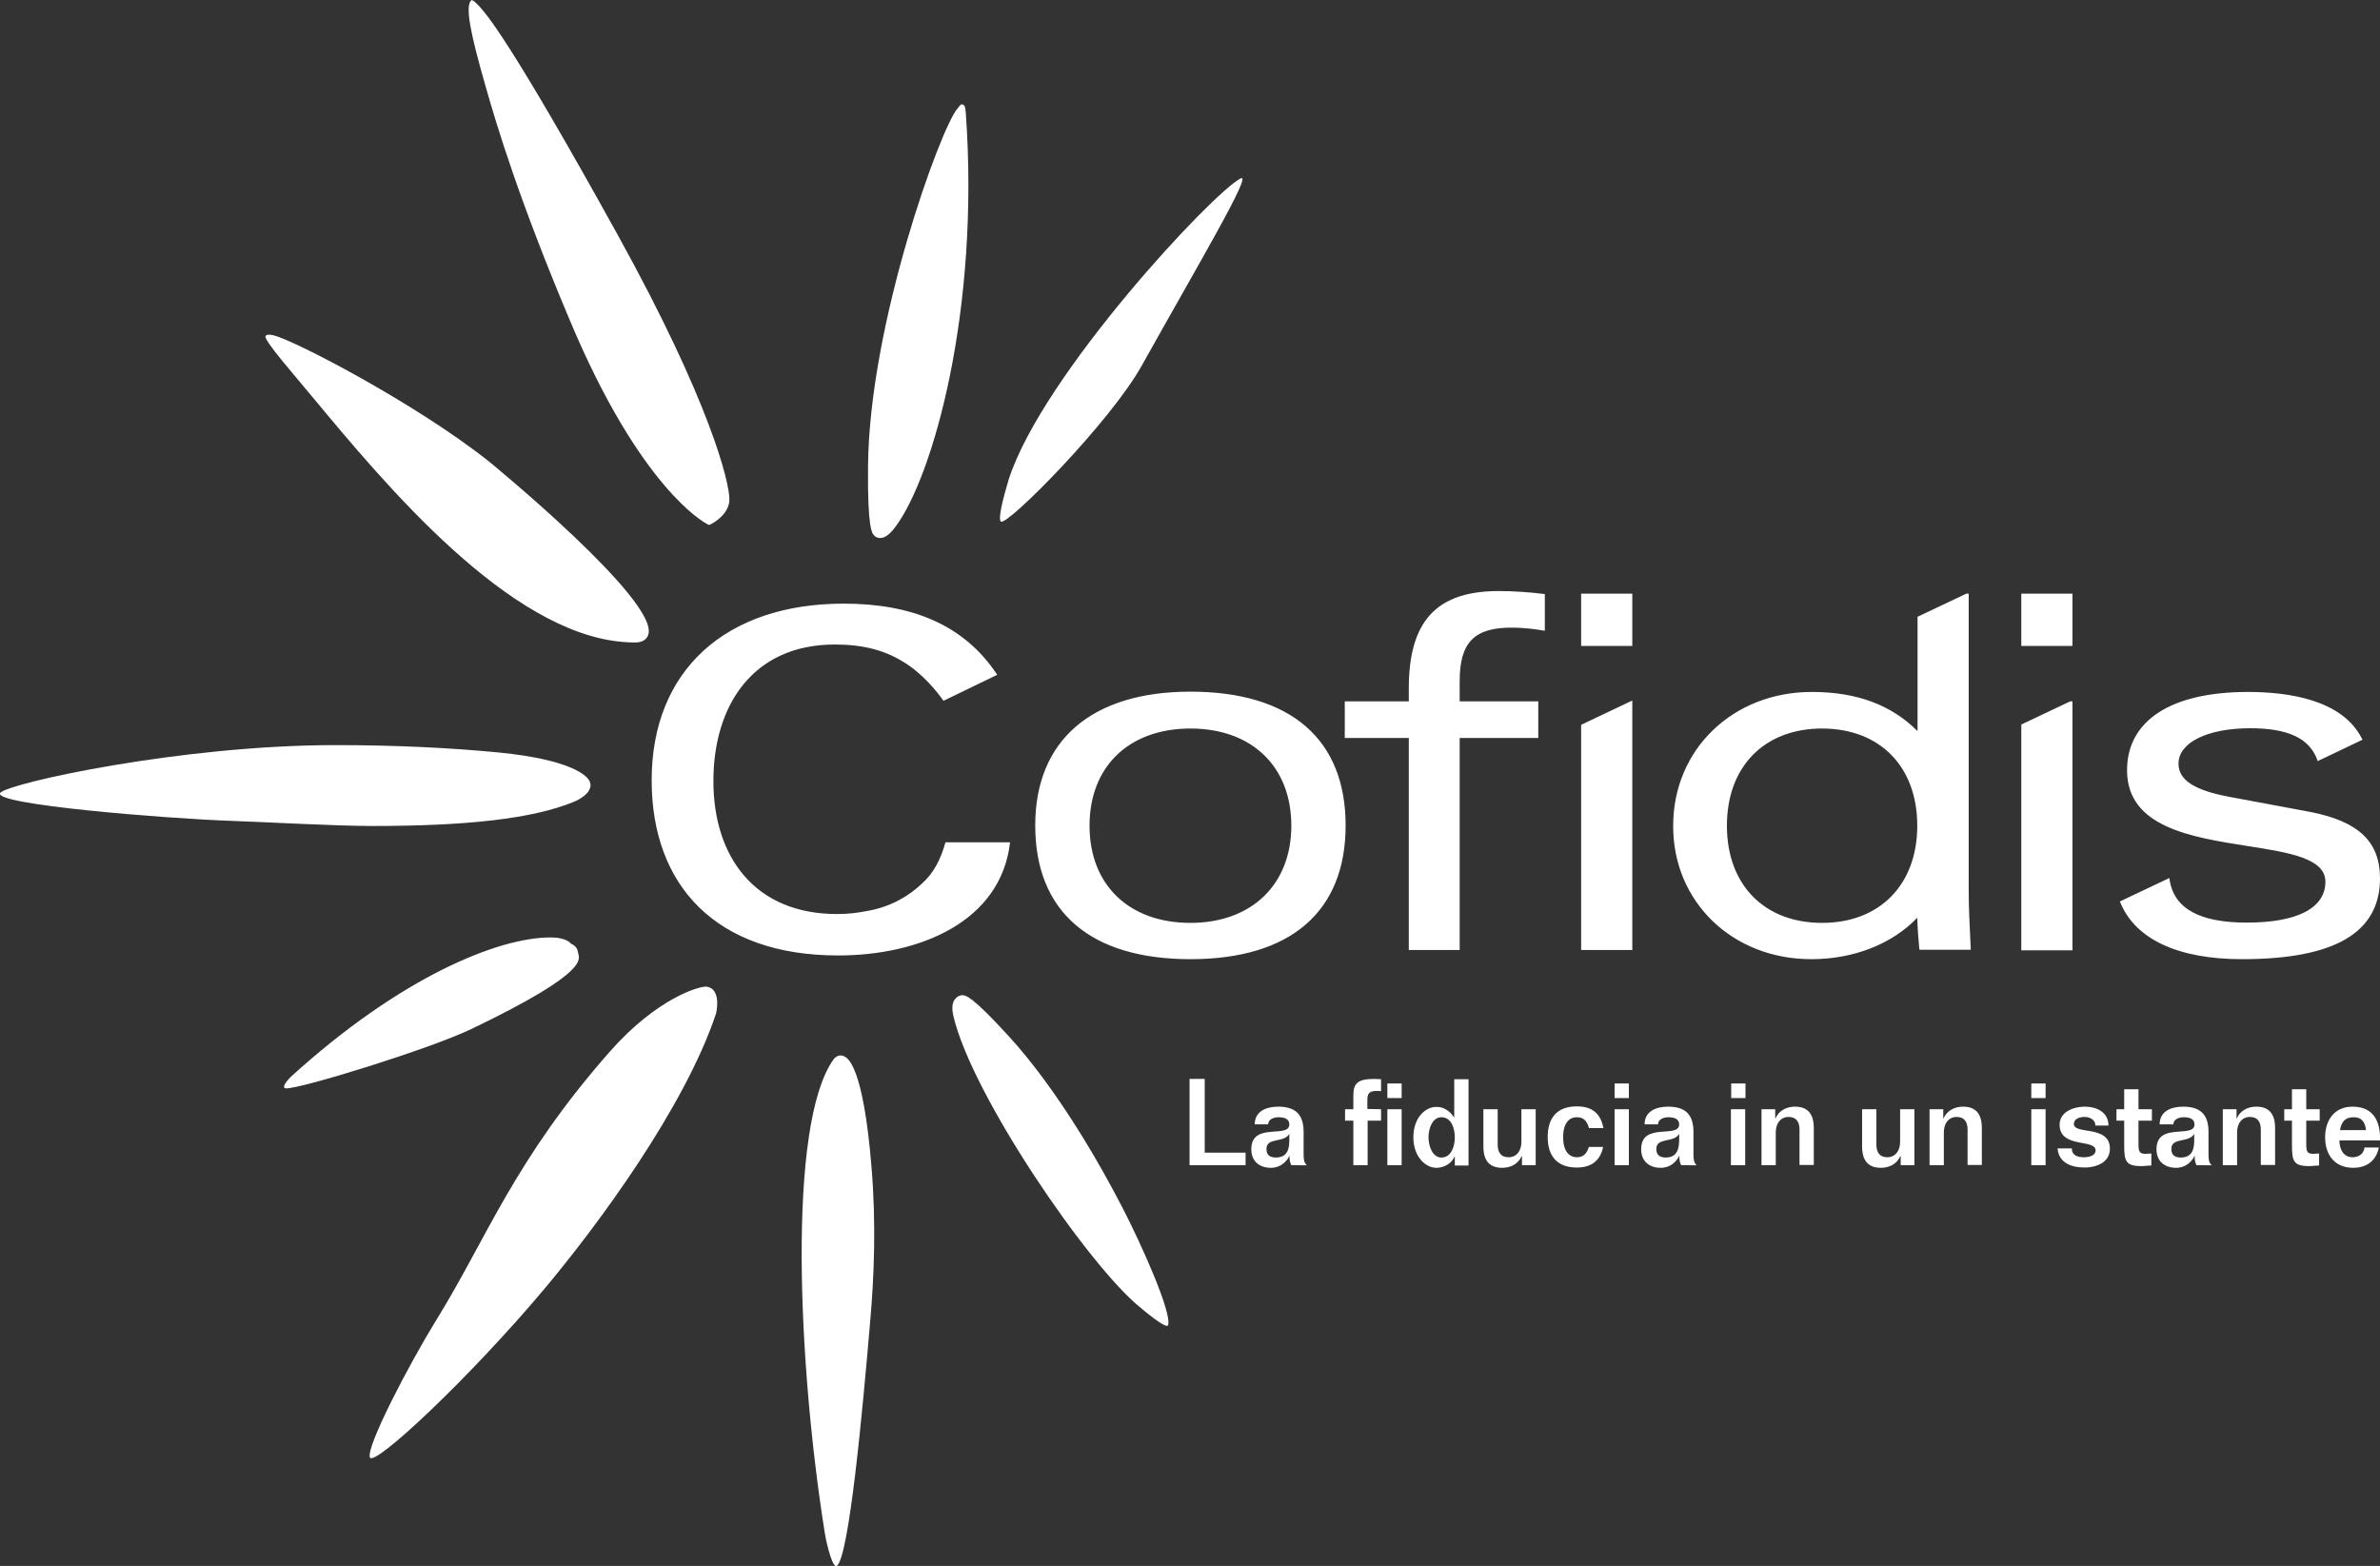
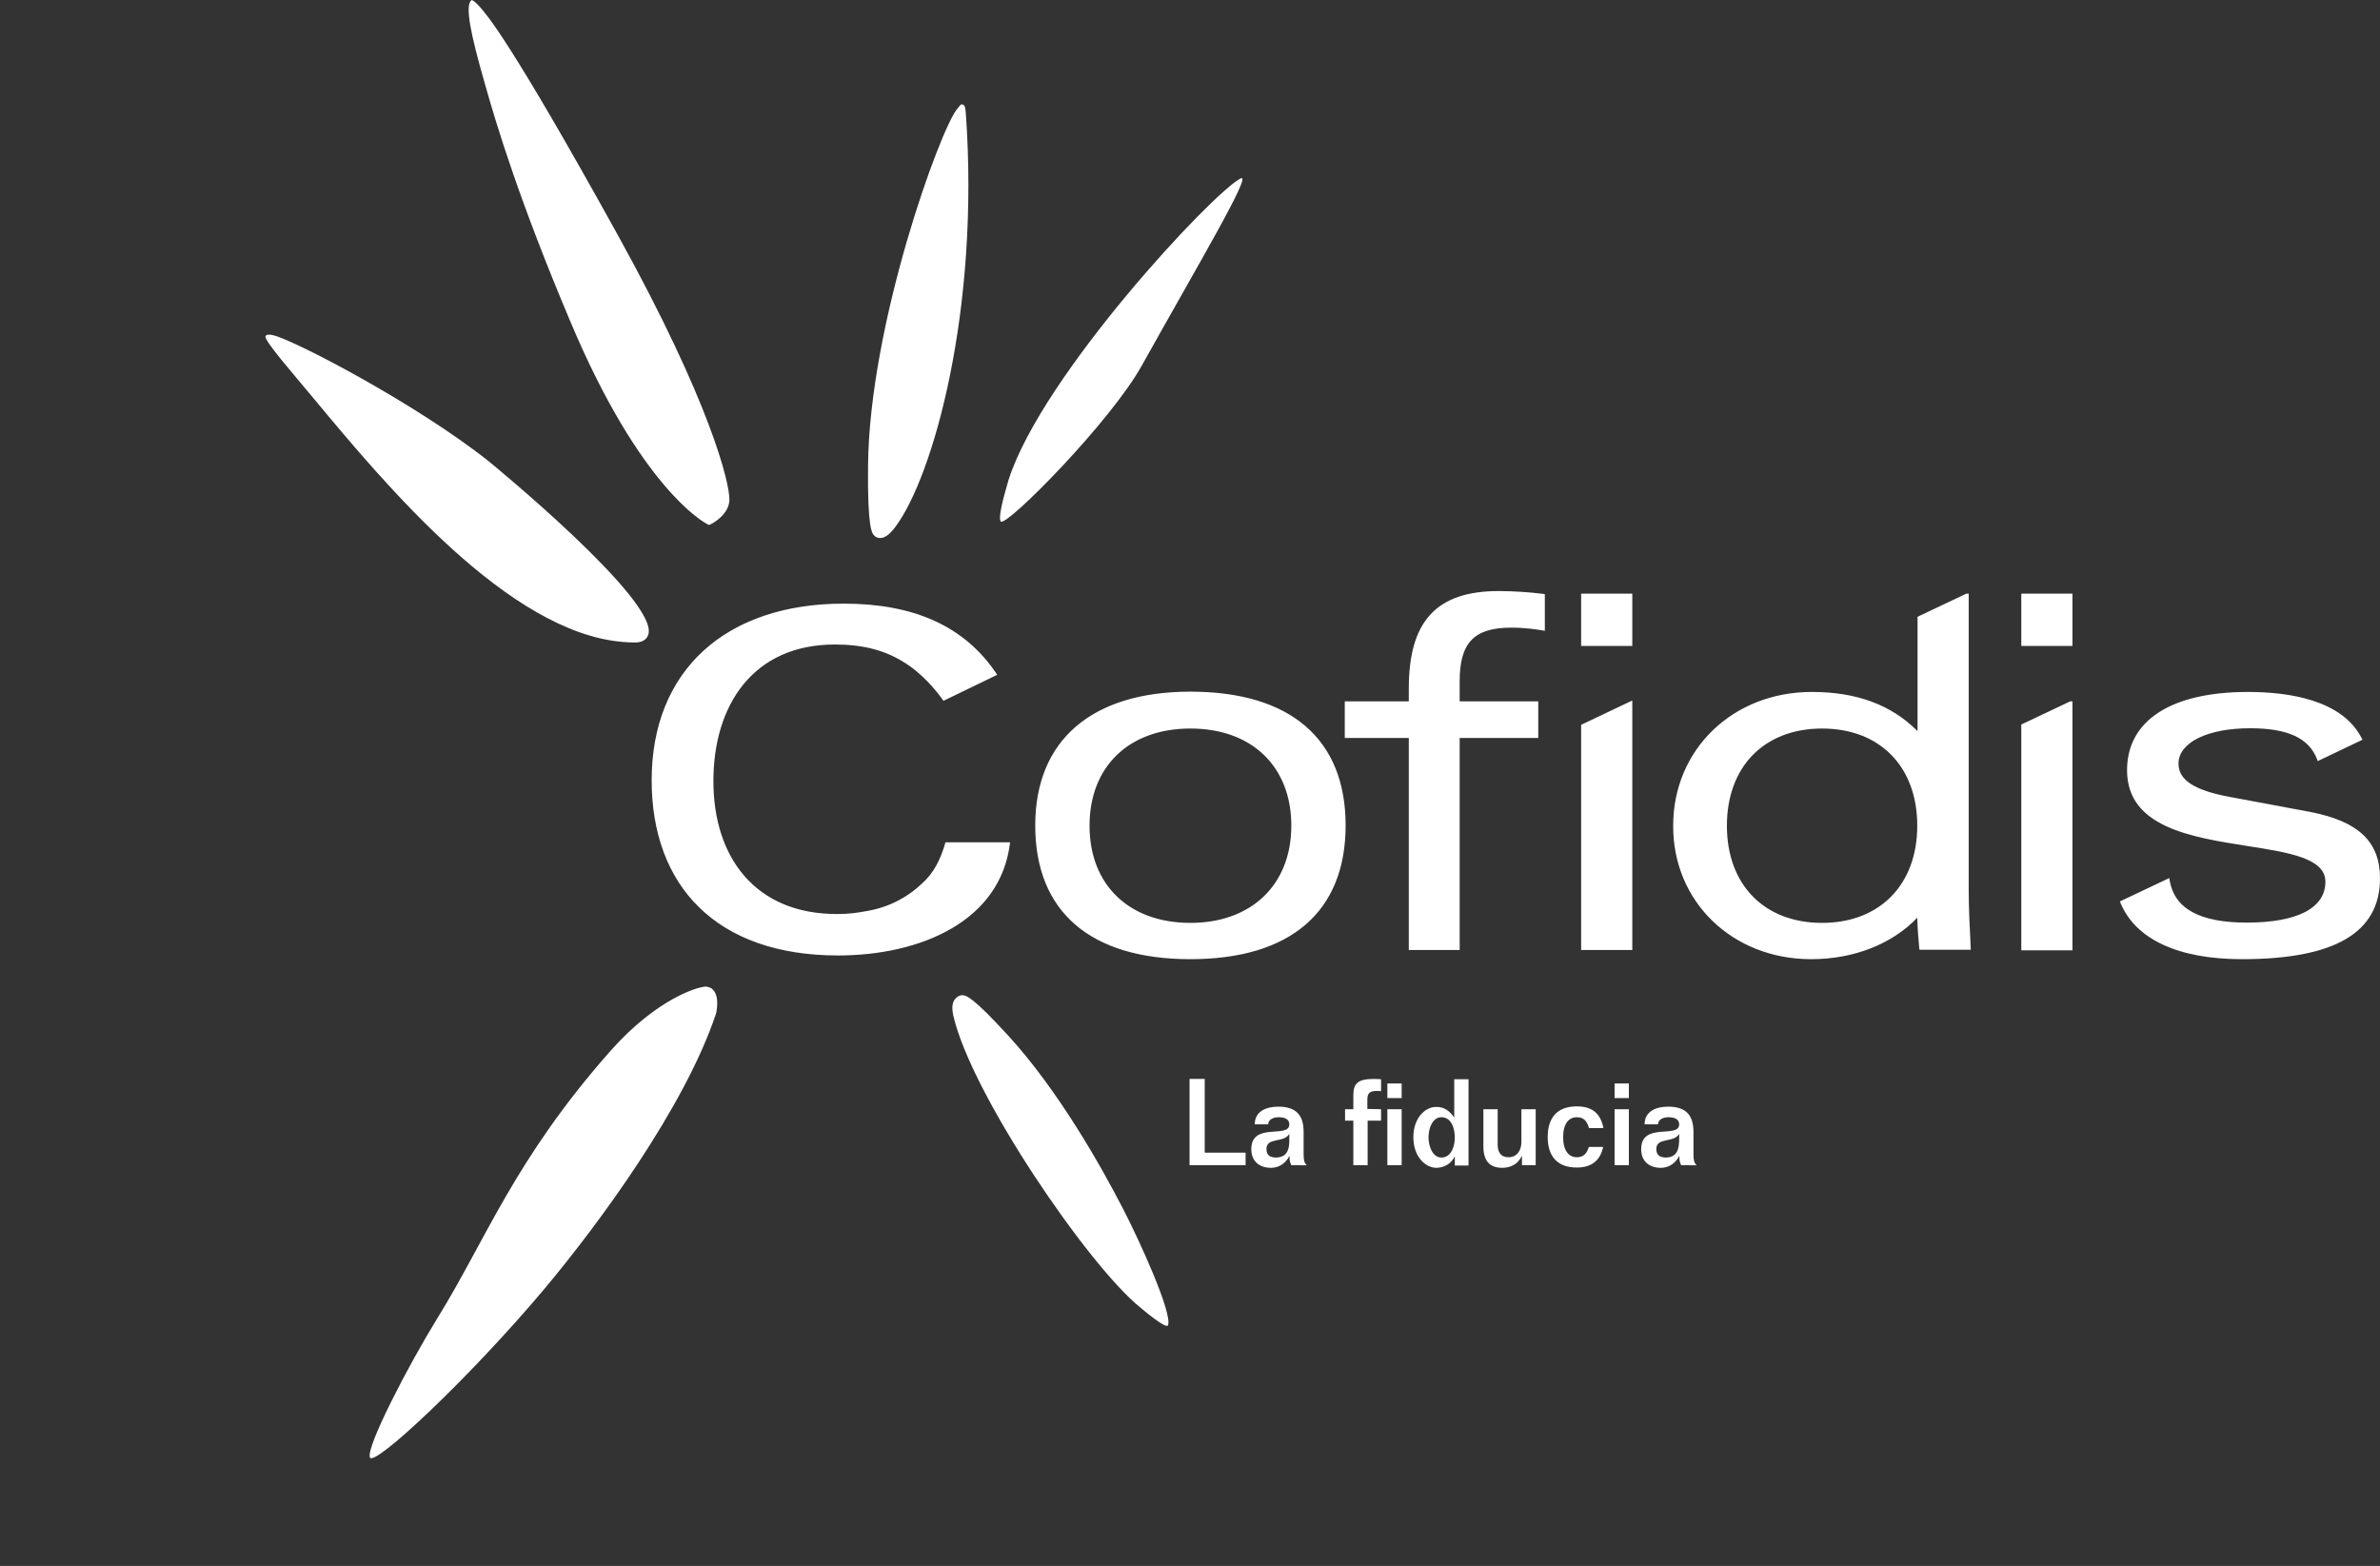
<svg xmlns="http://www.w3.org/2000/svg" version="1.1" id="Livello_1" x="0px" y="0px" viewBox="0 0 832.7 547.9" style="enable-background:new 0 0 832.7 547.9;" xml:space="preserve">
  <rect x="0" y="0" width="832.7" height="547.9" fill="#333333" stroke="none" />
  <style type="text/css">
	.st0{fill:#FFFFFF;}
</style>
  <g>
    <path class="st0" d="M353.4,294.7c-3.2,27.8-31.6,39.6-60.2,39.6c-42.6,0-65.2-24.4-65.2-61.3c0-38.5,26-61.8,67.2-61.8   c23.7,0,42.1,7.3,53.7,24.9l-18.8,9.1c-2.3-3.3-7.5-9.8-14.5-13.9c-6.3-3.8-13.7-5.8-23.5-5.8c-28.6,0-42.5,21.2-42.5,47.8   s14.6,46.5,43.2,46.5c4.3,0,7-0.4,10.8-1.1c7.9-1.4,14.3-5.1,18.9-9.5c4.2-3.7,6.6-8.5,8.3-14.5L353.4,294.7L353.4,294.7z    M416.5,335.6c35,0,54.3-16.6,54.3-46.8c0-30.2-19.3-46.8-54.3-46.8c-34.5,0-54.3,17-54.3,46.8C362.2,319,381.5,335.6,416.5,335.6   L416.5,335.6z M416.5,254.9c21.5,0,35.3,13.3,35.3,34c0,20.6-13.9,34-35.3,34c-21.5,0-35.3-13.3-35.3-34   C381.2,268.2,395,254.9,416.5,254.9L416.5,254.9z M510.7,332.4v-74.2h27.5v-12.8h-27.5v-7.1c0-13.5,5.1-18.7,18.1-18.7   c4.6,0,8.9,0.6,11,1l0.7,0.1v-12.8l-0.5-0.1c-4.7-0.6-10.6-1-15.6-1c-21.8,0-31.5,10.5-31.5,34.1v4.5h-22.4v12.8h22.4v74.2H510.7   L510.7,332.4z M725.1,226v-18.3h-17.9V226H725.1L725.1,226z M725.1,332.4v-87h-0.8l-17.1,8.1v79h17.9V332.4z M571.1,226v-18.3   h-17.9V226H571.1L571.1,226z M571.1,332.4v-87.3l-17.9,8.5v78.8H571.1L571.1,332.4z M784.4,335.6c32.5,0,48.3-9.3,48.3-28.3   c0-12.8-7.5-19.9-24.3-23.2l-28.4-5.3c-12.3-2.3-17.8-5.9-17.8-11.6c0-7.4,10.1-12.4,25.1-12.4c13.2,0,20.6,3.5,23.4,10.9l0.2,0.6   l15.7-7.5l-0.3-0.5c-6.8-13.4-25.4-16.2-39.8-16.2c-26.9,0-42.3,10-42.3,27.4c0,19.9,22.4,23.4,42.1,26.5   c14.7,2.3,27.3,4.3,27.3,12.5c0,9.2-9.8,14.3-27.5,14.3c-16.4,0-25.3-4.8-27-14.8l-0.1-0.8l-17.3,8.2l0.2,0.5   C747.2,328.7,762.2,335.6,784.4,335.6L784.4,335.6z M633.7,335.6c14.9,0,28.3-5.3,37.1-14.5c0.1,3.9,0.4,7.4,0.7,10.7l0.1,0.5h17.9   v-0.6c-0.4-7.7-0.7-14.6-0.7-20.2V207.7H688l-17.1,8.1v40c-9.2-9.2-21.3-13.7-37-13.7c-27.6,0-48.5,20.1-48.5,46.8   C585.3,315.5,606.1,335.6,633.7,335.6L633.7,335.6z M637.5,254.9c20.2,0,33.3,13.3,33.3,34c0,20.6-13.1,34-33.3,34   s-33.3-13.3-33.3-34C604.2,268.2,617.3,254.9,637.5,254.9L637.5,254.9z" />
    <g>
      <path class="st0" d="M350.2,182.5c-1.1-1,0.7-7.9,2.7-14.7c11.8-36.7,71.7-100.7,81.2-105.4c4.3-2.1-15.2,30.7-34.5,65.3    C388.6,147.6,352.5,184,350.2,182.5C350.2,182.4,350.2,182.5,350.2,182.5L350.2,182.5z" />
      <g>
        <g>
-           <path class="st0" d="M292.8,547.9c-1.3,1-3.4-6.4-4.3-12c-9.3-58.6-13.1-142.3,3.1-165.2c0.3-0.4,0.5-0.6,0.8-0.8      c0.9-0.7,2-0.8,3-0.3c1.2,0.6,6.6,3.3,9.5,38.5c1.7,20.2,0.9,38.8-0.4,53.7C301.8,493.6,297.1,544.5,292.8,547.9z" />
-           <path class="st0" d="M100,380.8c-2.1-0.2,1.7-4,1.7-4c38.7-35.2,72.8-48.8,90.8-48.8c1.5,0,2.8,0.1,3.9,0.4      c1.7,0.4,2.8,1,3.4,1.8c2,0.8,2.3,2.3,2.4,2.9c0.2,2.1,5.9,6.2-37.2,26.9C150.7,366.9,104.9,381.1,100,380.8z" />
          <path class="st0" d="M217.9,224.6L217.9,224.6c-40-3.3-82.9-54.8-108.5-85.6c-6.6-8-17.2-20-16.5-21.4c0.3-0.5,1.1-0.7,2.7-0.3      c7.1,1.6,49.8,23.8,75.4,44.1c0.6,0.5,59.9,49,55.8,60.7c-0.4,1.3-1.7,2.8-4.9,2.7C220.5,224.8,219.2,224.7,217.9,224.6      L217.9,224.6z" />
-           <path class="st0" d="M130.2,289c-12.9,0-37.5-1.4-49.5-1.8c-22.5-0.8-83.9-5.7-80.6-9.8c2.8-3.4,63.3-16.7,117.2-16.7      c20.7,0,40,0.9,57.4,2.6c25,2.5,30.4,8,31.4,9.7c0.5,0.8,0.7,1.8,0.3,2.8c-0.9,2.9-5.5,4.7-6,4.9      C186.2,286.4,163.9,289,130.2,289L130.2,289z" />
          <path class="st0" d="M399,457.5c-17.9-14.3-59.2-74.5-65.5-102.3c-0.9-4.2,0.5-5.5,0.9-5.9c0.5-0.6,1.3-1,2.1-1.1c0,0,0,0,0.1,0      c1.3,0,3.4,0.2,16.2,14.2c17.6,19.2,32.7,46.1,40.1,60.5c6.3,12.2,17.1,36.2,15.8,40.7C408.3,465.5,399,457.5,399,457.5z" />
          <g>
            <path class="st0" d="M307.4,188.2L307.4,188.2c-0.5-0.1-1-0.3-1.4-0.7c-0.9-0.8-2.5-2.3-2.3-24.3c0.4-50,25.4-118.3,31.2-125.1       c0.7-0.8,1.1-1.6,1.6-1.6c1.2,0.2,1.2,1.1,1.4,2.9c5,69.2-11.5,127.4-24.6,144.9C311.1,187.3,309.2,188.5,307.4,188.2       L307.4,188.2z" />
          </g>
          <g>
            <path class="st0" d="M248.1,183.7l-0.8-0.4c-0.9-0.5-23.3-12.4-48-71.4c-17.5-41.5-25.4-67.5-29.6-82.4       c-5-17.4-7.1-27.5-4.8-29.4c0.5-0.4,2.4,1.7,2.9,2.2c2.3,2.7,9.9,10.4,48.5,80.2c32.2,58.3,39,86.4,38.9,92.4       c-0.1,5.1-5.9,8.2-6.1,8.3L248.1,183.7L248.1,183.7z" />
          </g>
        </g>
        <path class="st0" d="M152.8,461.6c17.4-28.1,27.1-55.7,60.6-93.7c16.5-18.7,31.3-22.9,33.8-22.7c0.6,0.1,1.2,0.3,1.7,0.6     c3.1,2.2,1.8,8.2,1.6,8.9c-11,32.9-41.3,73.9-59.9,96.1c-26,31-60,62.9-61.2,59.1C128.1,506.1,143.1,477.3,152.8,461.6z" />
      </g>
    </g>
    <g>
-       <path class="st0" d="M421.5,403.3h14.3v4.4h-19.6v-30.2h5.3V403.3z M451.8,407.7c-0.5-1-0.7-2.1-0.6-3.2h-0.1    c-1.3,2.5-3.6,4.1-6.4,4.1c-4.3,0-6.9-2.5-6.9-6.5c0-9.7,13.3-3.6,13.3-8.7c0-1.9-1.7-2.5-3.8-2.5c-1.6,0-3.6,0.7-3.6,2.5H439    c0-4.7,4.2-6.2,8.2-6.2c5.9,0,8.9,2.6,8.9,8.8v7.9c0,2.2,0.3,3,1.1,3.8L451.8,407.7L451.8,407.7z M451.1,396.7L451.1,396.7    c-1.8,3.3-8,1.1-8,5.3c0,2.3,1.4,3,3.4,3C451.6,404.9,451.1,400.1,451.1,396.7z M483.2,388.1v4h-4.7v15.6h-5v-15.6h-2.9v-4h2.9    v-4.9c0-4.3,1.7-5.7,7.4-5.7c0.8,0,1.7,0.1,2.3,0.1v4.2c-0.5-0.1-1-0.1-1.5-0.1c-2.5,0-3.3,0.8-3.3,3.1v3.2L483.2,388.1    L483.2,388.1z M485.4,384.1v-5h5v5.1h-5V384.1z M490.4,388.1v19.6h-5v-19.6H490.4z M509,407.7v-3h-0.1c-1.1,2.5-3.8,3.9-6.4,3.9    c-3.5,0-8-3.6-8-10.7c0-7.1,4.5-10.7,8-10.6c2.7-0.1,4.8,1.5,6.2,3.6h0.1v-13.3h5v30.2H509V407.7z M504.3,390.9    c-3,0-4.5,3.7-4.5,7s1.5,7.1,4.5,7.1c3.6,0,4.7-4.2,4.7-7S508,390.9,504.3,390.9z M537.3,388.1v19.6h-4.8v-3.2h-0.1    c-1.2,2.7-3.8,4.1-6.8,4.1c-4,0-6.6-2-6.6-7.5v-13h5v12.4c0,2.5,1,4.4,3.8,4.4s4.5-2.2,4.5-5.4v-11.4H537.3z M556,394.9    c-0.3-1.2-0.8-2.2-1.4-2.9c-0.7-0.7-1.6-1.1-2.9-1.1c-2.8,0-4.8,2.2-4.8,7c0,4.7,2,7,4.8,7c2.3,0,3.5-1.3,4.2-3.6h5    c-1,4.7-4,7.2-9.2,7.2c-7,0-10.2-4.1-10.2-10.7c0-6.6,3.2-10.7,10.2-10.7c5.4,0,8.3,2.5,9.3,7.6h-5V394.9z M564.9,384.1v-5h5v5.1    h-5V384.1z M569.9,388.1v19.6h-5v-19.6H569.9z M588.2,407.7c-0.5-1-0.7-2.1-0.6-3.2h-0.1c-1.3,2.5-3.6,4.1-6.4,4.1    c-4.3,0-6.9-2.5-6.9-6.5c0-9.7,13.3-3.6,13.3-8.7c0-1.9-1.7-2.5-3.8-2.5c-1.6,0-3.6,0.7-3.6,2.5h-4.7c0-4.7,4.2-6.2,8.2-6.2    c5.9,0,8.9,2.6,8.9,8.8v7.9c0,2.2,0.3,3,1.1,3.8L588.2,407.7L588.2,407.7z M587.5,396.7L587.5,396.7c-1.8,3.3-8,1.1-8,5.3    c0,2.3,1.4,3,3.4,3C587.9,404.9,587.5,400.1,587.5,396.7z" />
-       <path class="st0" d="M605.7,384.1v-5h5v5.1h-5V384.1z M610.6,388.1v19.6h-5v-19.6H610.6z M616.3,407.7v-19.6h4.8v3.2h0.1    c1.2-2.7,3.8-4.1,6.8-4.1c4,0,6.6,2,6.6,7.5v12.9h-5v-12.4c0-2.5-1-4.4-3.8-4.4s-4.5,2.2-4.5,5.4v11.5H616.3z M669.8,388.1v19.6    H665v-3.2h-0.1c-1.2,2.7-3.8,4.1-6.8,4.1c-4,0-6.6-2-6.6-7.5v-13h5v12.4c0,2.5,1,4.4,3.8,4.4s4.5-2.2,4.5-5.4v-11.4H669.8z     M675.1,407.7v-19.6h4.8v3.2h0.1c1.2-2.7,3.8-4.1,6.8-4.1c4,0,6.6,2,6.6,7.5v12.9h-5v-12.4c0-2.5-1-4.4-3.8-4.4s-4.5,2.2-4.5,5.4    v11.5H675.1z M710.7,384.1v-5h5v5.1h-5V384.1z M715.7,388.1v19.6h-5v-19.6H715.7z M724.9,401.9c0,2.4,2.1,3,4.2,3    c2.5,0,4.1-0.9,4.1-2.4c0-4.1-12.6-0.6-12.6-9c0-4.5,4.9-6.3,8.8-6.3c4.4,0,8.3,2.1,8.3,6.6h-4.6c0-1-0.4-1.7-1.1-2.2    c-0.7-0.5-1.6-0.8-2.7-0.8c-1.5,0-3.7,0.5-3.7,2.5c0,3.8,12.6,0.2,12.6,8.6c0,5.2-5.4,6.6-8.8,6.6c-5.1,0-9.1-1.9-9.5-6.6v-0.1h5    V401.9z M748.2,381.1v7h4.7v4h-4.7v8.1c0,2.7,0.3,3.5,2.5,3.5c0.6,0,1.3-0.1,2-0.1v4.2c-1.2,0-2.3,0.2-3.5,0.2c-5.5,0-6-1.8-6-7.4    v-8.5h-2.7v-4h2.7v-7H748.2z M768.5,407.7c-0.5-1-0.7-2.1-0.6-3.2h-0.1c-1.3,2.5-3.6,4.1-6.4,4.1c-4.3,0-6.9-2.5-6.9-6.5    c0-9.7,13.3-3.6,13.3-8.7c0-1.9-1.7-2.5-3.8-2.5c-1.6,0-3.6,0.7-3.6,2.5h-4.8c0-4.7,4.2-6.2,8.2-6.2c5.9,0,8.9,2.6,8.9,8.8v7.9    c0,2.2,0.3,3,1.1,3.8L768.5,407.7L768.5,407.7z M767.7,396.7L767.7,396.7c-1.8,3.3-8,1.1-8,5.3c0,2.3,1.4,3,3.4,3    C768.2,404.9,767.7,400.1,767.7,396.7z M777.7,407.7v-19.6h4.8v3.2h0.1c1.2-2.7,3.8-4.1,6.8-4.1c4,0,6.6,2,6.6,7.5v12.9h-5v-12.4    c0-2.5-1-4.4-3.8-4.4s-4.5,2.2-4.5,5.4v11.5H777.7z M806.9,381.1v7h4.7v4h-4.7v8.1c0,2.7,0.3,3.5,2.5,3.5c0.6,0,1.3-0.1,2-0.1v4.2    c-1.2,0-2.3,0.2-3.5,0.2c-5.5,0-6-1.8-6-7.4v-8.5h-2.7v-4h2.7v-7H806.9z M818.5,399c0,2.9,1.3,5.9,4.6,5.9c2.2,0,3.9-1.2,4.2-3.4    h5c-1.1,5.4-5.2,7.1-8.9,7.1c-6.8,0-9.9-4.8-9.9-10.7c0-5.8,3.1-10.7,9.6-10.7c7.5,0,9.8,5.4,9.6,11.8L818.5,399L818.5,399z     M827.8,395.4c-0.3-2.9-1.6-4.5-4.3-4.5c-3.1,0-4.3,1.7-4.8,4.5H827.8z" />
+       <path class="st0" d="M421.5,403.3h14.3v4.4h-19.6v-30.2h5.3V403.3z M451.8,407.7c-0.5-1-0.7-2.1-0.6-3.2h-0.1    c-1.3,2.5-3.6,4.1-6.4,4.1c-4.3,0-6.9-2.5-6.9-6.5c0-9.7,13.3-3.6,13.3-8.7c0-1.9-1.7-2.5-3.8-2.5c-1.6,0-3.6,0.7-3.6,2.5H439    c0-4.7,4.2-6.2,8.2-6.2c5.9,0,8.9,2.6,8.9,8.8v7.9c0,2.2,0.3,3,1.1,3.8L451.8,407.7L451.8,407.7z M451.1,396.7L451.1,396.7    c-1.8,3.3-8,1.1-8,5.3c0,2.3,1.4,3,3.4,3C451.6,404.9,451.1,400.1,451.1,396.7z M483.2,388.1v4h-4.7v15.6h-5v-15.6h-2.9v-4h2.9    v-4.9c0-4.3,1.7-5.7,7.4-5.7c0.8,0,1.7,0.1,2.3,0.1v4.2c-0.5-0.1-1-0.1-1.5-0.1c-2.5,0-3.3,0.8-3.3,3.1v3.2L483.2,388.1    L483.2,388.1z M485.4,384.1v-5h5v5.1h-5V384.1z M490.4,388.1v19.6h-5v-19.6H490.4M509,407.7v-3h-0.1c-1.1,2.5-3.8,3.9-6.4,3.9    c-3.5,0-8-3.6-8-10.7c0-7.1,4.5-10.7,8-10.6c2.7-0.1,4.8,1.5,6.2,3.6h0.1v-13.3h5v30.2H509V407.7z M504.3,390.9    c-3,0-4.5,3.7-4.5,7s1.5,7.1,4.5,7.1c3.6,0,4.7-4.2,4.7-7S508,390.9,504.3,390.9z M537.3,388.1v19.6h-4.8v-3.2h-0.1    c-1.2,2.7-3.8,4.1-6.8,4.1c-4,0-6.6-2-6.6-7.5v-13h5v12.4c0,2.5,1,4.4,3.8,4.4s4.5-2.2,4.5-5.4v-11.4H537.3z M556,394.9    c-0.3-1.2-0.8-2.2-1.4-2.9c-0.7-0.7-1.6-1.1-2.9-1.1c-2.8,0-4.8,2.2-4.8,7c0,4.7,2,7,4.8,7c2.3,0,3.5-1.3,4.2-3.6h5    c-1,4.7-4,7.2-9.2,7.2c-7,0-10.2-4.1-10.2-10.7c0-6.6,3.2-10.7,10.2-10.7c5.4,0,8.3,2.5,9.3,7.6h-5V394.9z M564.9,384.1v-5h5v5.1    h-5V384.1z M569.9,388.1v19.6h-5v-19.6H569.9z M588.2,407.7c-0.5-1-0.7-2.1-0.6-3.2h-0.1c-1.3,2.5-3.6,4.1-6.4,4.1    c-4.3,0-6.9-2.5-6.9-6.5c0-9.7,13.3-3.6,13.3-8.7c0-1.9-1.7-2.5-3.8-2.5c-1.6,0-3.6,0.7-3.6,2.5h-4.7c0-4.7,4.2-6.2,8.2-6.2    c5.9,0,8.9,2.6,8.9,8.8v7.9c0,2.2,0.3,3,1.1,3.8L588.2,407.7L588.2,407.7z M587.5,396.7L587.5,396.7c-1.8,3.3-8,1.1-8,5.3    c0,2.3,1.4,3,3.4,3C587.9,404.9,587.5,400.1,587.5,396.7z" />
    </g>
  </g>
</svg>